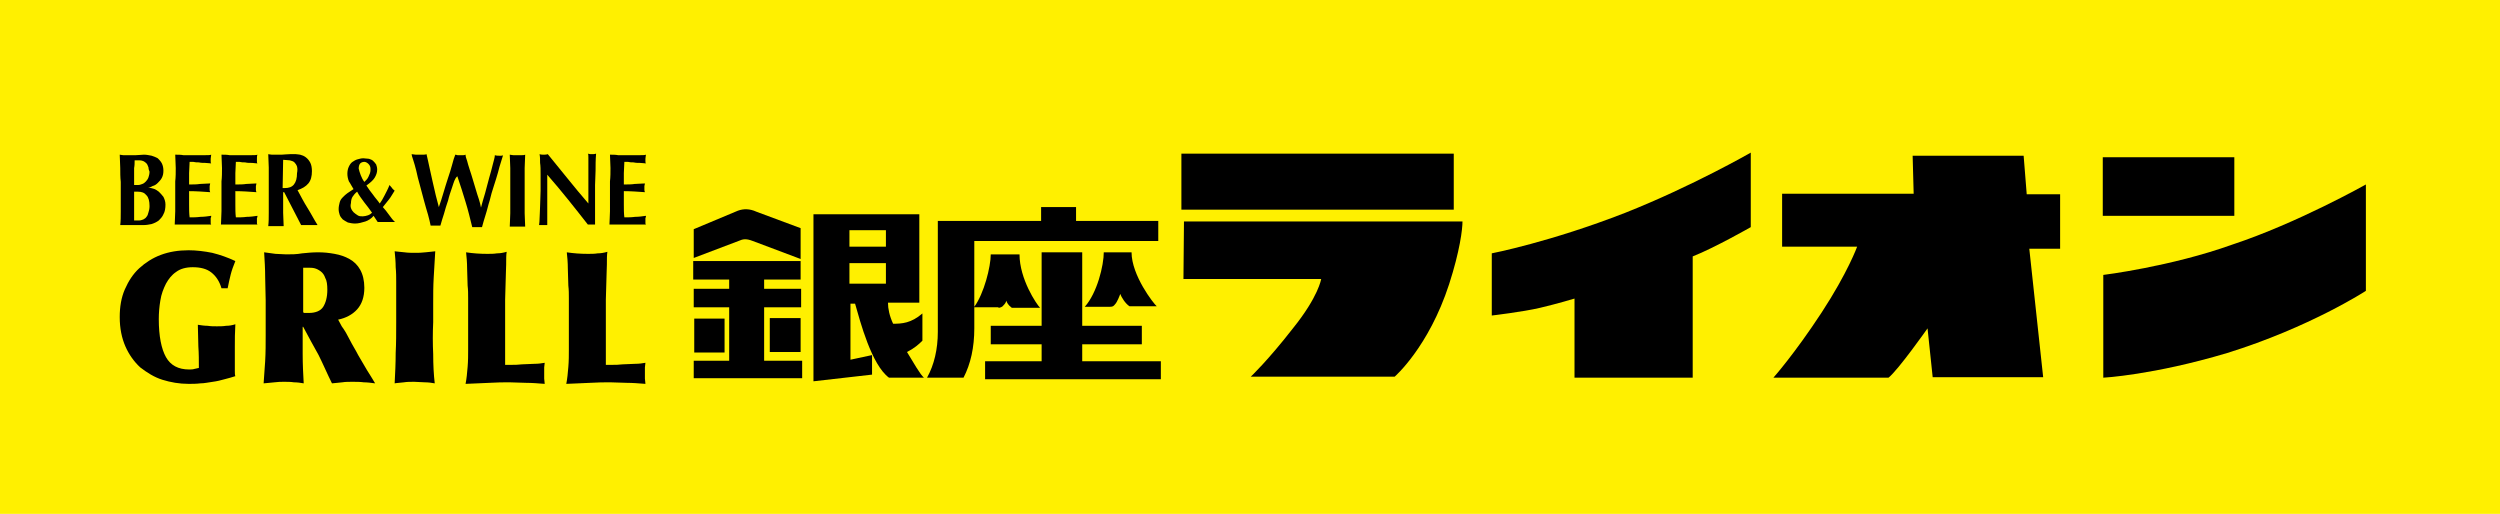
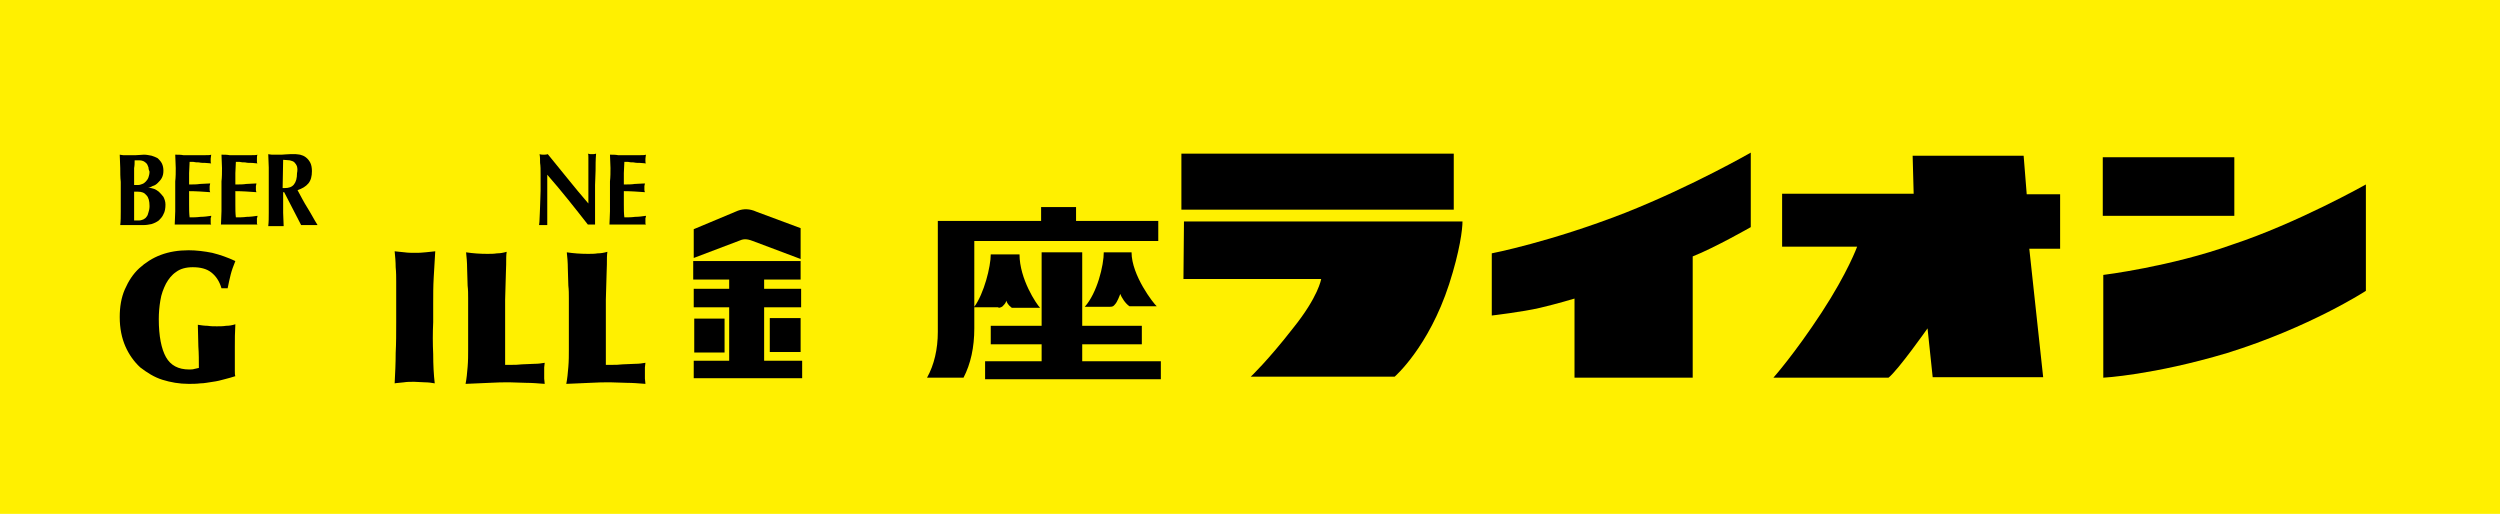
<svg xmlns="http://www.w3.org/2000/svg" version="1.1" id="レイヤー_1" x="0px" y="0px" width="486.5px" height="100px" viewBox="0 0 486.5 100" enable-background="new 0 0 486.5 100" xml:space="preserve">
  <g>
    <rect fill="#FFF000" width="486.5" height="100" />
    <g>
      <g>
        <g>
          <path d="M41.1,53c-0.9-0.7-2.1-1-3.6-1c-1.3,0-2.4,0.3-3.2,0.9c-0.9,0.6-1.5,1.4-2,2.3c-0.5,1-0.9,2-1.1,3.3      c-0.2,1.2-0.3,2.4-0.3,3.6c0,3.3,0.5,5.8,1.4,7.4c0.9,1.6,2.4,2.4,4.5,2.4c0.4,0,0.7,0,1-0.1s0.6-0.1,0.9-0.2      c0-1.4,0-2.8-0.1-4.2c0-1.4-0.1-2.8-0.1-4.2c0.6,0.1,1.3,0.2,1.9,0.2c0.6,0.1,1.2,0.1,1.8,0.1s1.2,0,1.8-0.1      c0.6,0,1.2-0.1,1.8-0.3c-0.1,1.6-0.1,3-0.1,4.3s0,2.5,0,3.7c0,0.3,0,0.7,0,1.1s0,0.8,0.1,1c-0.6,0.2-1.3,0.4-2.1,0.6      c-0.7,0.2-1.5,0.4-2.3,0.5s-1.6,0.3-2.4,0.3c-0.8,0.1-1.6,0.1-2.3,0.1c-1.8,0-3.5-0.3-5.1-0.8s-3-1.4-4.3-2.4      c-1.2-1.1-2.2-2.5-2.9-4.1c-0.7-1.6-1.1-3.5-1.1-5.7c0-2,0.3-3.8,1-5.4c0.7-1.6,1.6-3,2.8-4.1c1.2-1.1,2.6-2,4.2-2.6      c1.6-0.6,3.4-0.9,5.4-0.9c1.5,0,3.1,0.2,4.6,0.5c1.6,0.4,3,0.9,4.5,1.6c-0.4,1-0.7,1.8-0.9,2.6s-0.4,1.7-0.6,2.7h-1.2      C42.7,54.7,42,53.7,41.1,53z" />
-           <path d="M68.1,66.2c0.5,1,1.1,1.9,1.6,2.9c0.6,1,1.1,1.9,1.7,2.9c0.6,0.9,1.1,1.8,1.6,2.6c-0.8-0.1-1.5-0.2-2.2-0.2      c-0.7-0.1-1.5-0.1-2.2-0.1s-1.4,0-2,0.1s-1.3,0.1-2,0.2c-0.9-1.8-1.7-3.7-2.6-5.5c-1-1.8-2-3.6-3-5.5h-0.1c0,1.6,0,3.3,0,5.3      s0.1,3.9,0.2,5.7c-0.6-0.1-1.2-0.2-1.9-0.2c-0.6-0.1-1.3-0.1-1.9-0.1c-0.6,0-1.2,0-1.9,0.1s-1.3,0.1-2.1,0.2      c0.1-1.2,0.2-2.6,0.3-4.3c0.1-1.7,0.1-3.4,0.1-5.1c0-0.8,0-1.8,0-2.9c0-1.2,0-2.5,0-3.9s-0.1-2.9-0.1-4.5s-0.1-3.2-0.2-4.8      c0.7,0.1,1.5,0.2,2.2,0.3c0.7,0,1.4,0.1,2.1,0.1c1,0,2,0,3.1-0.2c1-0.1,2-0.2,3.1-0.2s2.1,0.1,3.2,0.3s2,0.5,2.9,1      s1.6,1.2,2.1,2.1c0.5,0.9,0.8,2.1,0.8,3.5c0,1.8-0.5,3.2-1.4,4.2s-2.2,1.7-3.7,2l0.7,1.3C67.1,64.3,67.6,65.2,68.1,66.2z       M59.2,60.9c0.1,0,0.2,0,0.3,0h0.6c1.3,0,2.3-0.4,2.8-1.2s0.8-1.9,0.8-3.3c0-1-0.1-1.8-0.4-2.3c-0.2-0.6-0.5-1-0.9-1.3      s-0.8-0.5-1.2-0.6s-0.8-0.1-1.2-0.1c-0.2,0-0.3,0-0.5,0s-0.3,0-0.5,0v8.7C59,60.8,59.1,60.8,59.2,60.9z" />
          <path d="M84.3,68.9c0,2.1,0.1,4,0.3,5.7c-0.6-0.1-1.2-0.2-1.9-0.2c-0.7,0-1.4-0.1-2.1-0.1s-1.4,0-2,0.1      c-0.7,0.1-1.3,0.1-1.8,0.2c0.1-2,0.2-3.9,0.2-5.9c0.1-1.9,0.1-3.9,0.1-5.9c0-0.5,0-1.1,0-1.8s0-1.4,0-2.2s0-1.5,0-2.2      s0-1.3,0-1.8c0-0.8,0-1.8-0.1-2.8c0-1-0.1-2.1-0.2-3.1c0.6,0.1,1.2,0.1,1.9,0.2c0.7,0.1,1.4,0.1,2,0.1c0.7,0,1.3,0,2.1-0.1      c0.7-0.1,1.3-0.1,1.9-0.2c-0.1,1.7-0.2,3.4-0.3,5.1c-0.1,1.7-0.1,3.3-0.1,5.1v3.6C84.2,64.8,84.2,66.9,84.3,68.9z" />
          <path d="M99.5,71c0.6,0,1.3,0,2.1-0.1c0.8,0,1.6-0.1,2.4-0.1s1.4-0.1,2-0.2c0,0.3-0.1,0.6-0.1,0.9s0,0.7,0,1.2c0,0.3,0,0.7,0,1      s0.1,0.6,0.1,1c-1.3-0.1-2.5-0.2-3.6-0.2s-2.1-0.1-3.2-0.1c-1.2,0-2.5,0-4,0.1s-3,0.1-4.6,0.2c0.2-1,0.3-2.1,0.4-3.3      c0.1-1.2,0.1-2.3,0.1-3.3v-1.9c0-1.1,0-2.2,0-3.1c0-0.9,0-1.8,0-2.7c0-0.8,0-1.6,0-2.4c0-0.8,0-1.6-0.1-2.4      c0-1.1-0.1-2.2-0.1-3.4c0-1.1-0.1-2.2-0.2-3.1c1.3,0.2,2.7,0.3,4.1,0.3c0.7,0,1.3,0,1.9-0.1c0.6,0,1.2-0.1,1.9-0.3      c-0.1,0.6-0.1,1.4-0.1,2.5c0,1-0.1,2.1-0.1,3.3s-0.1,2.3-0.1,3.5c0,1.1,0,2.1,0,3v1.6c0,0.3,0,0.9,0,1.7c0,0.8,0,1.6,0,2.4      c0,0.9,0,1.7,0,2.4c0,0.8,0,1.3,0,1.6C98.5,71,98.9,71,99.5,71z" />
          <path d="M119.1,71c0.6,0,1.3,0,2.1-0.1c0.8,0,1.6-0.1,2.4-0.1s1.4-0.1,2-0.2c0,0.3-0.1,0.6-0.1,0.9s0,0.7,0,1.2c0,0.3,0,0.7,0,1      s0.1,0.6,0.1,1c-1.3-0.1-2.5-0.2-3.6-0.2s-2.1-0.1-3.2-0.1c-1.2,0-2.5,0-4,0.1s-3,0.1-4.6,0.2c0.2-1,0.3-2.1,0.4-3.3      c0.1-1.2,0.1-2.3,0.1-3.3v-1.9c0-1.1,0-2.2,0-3.1c0-0.9,0-1.8,0-2.7c0-0.8,0-1.6,0-2.4c0-0.8,0-1.6-0.1-2.4      c0-1.1-0.1-2.2-0.1-3.4c0-1.1-0.1-2.2-0.2-3.1c1.3,0.2,2.7,0.3,4.1,0.3c0.7,0,1.3,0,1.9-0.1c0.6,0,1.2-0.1,1.9-0.3      c-0.1,0.6-0.1,1.4-0.1,2.5c0,1-0.1,2.1-0.1,3.3s-0.1,2.3-0.1,3.5c0,1.1,0,2.1,0,3v1.6c0,0.3,0,0.9,0,1.7c0,0.8,0,1.6,0,2.4      c0,0.9,0,1.7,0,2.4c0,0.8,0,1.3,0,1.6C118,71,118.4,71,119.1,71z" />
        </g>
      </g>
      <g>
        <g>
          <path d="M23.4,32.7c0-0.9-0.1-1.7-0.1-2.6c0.2,0,0.4,0.1,0.7,0.1c0.2,0,0.5,0,0.8,0c0.5,0,1.1,0,1.6,0c0.6,0,1.1-0.1,1.6-0.1      s1,0.1,1.5,0.2c0.4,0.1,0.8,0.3,1.2,0.5c0.3,0.3,0.6,0.6,0.8,1c0.2,0.4,0.3,0.9,0.3,1.4c0,0.6-0.1,1-0.3,1.4      c-0.2,0.4-0.5,0.7-0.8,1s-0.6,0.5-1,0.6c-0.3,0.2-0.7,0.3-0.9,0.3l0,0c0.3,0,0.6,0.1,1,0.2c0.4,0.1,0.7,0.3,1.1,0.6      c0.3,0.3,0.6,0.6,0.9,1c0.2,0.4,0.4,0.9,0.4,1.5c0,0.7-0.1,1.4-0.4,1.9c-0.2,0.5-0.6,0.9-0.9,1.2c-0.4,0.3-0.8,0.5-1.4,0.7      c-0.5,0.1-1,0.2-1.6,0.2c-0.5,0-0.9,0-1.4,0c-0.4,0-0.9,0-1.3,0c-0.3,0-0.7,0-1,0s-0.6,0-0.8,0c0.1-0.8,0.1-1.7,0.1-2.6      c0-0.9,0-1.9,0-3v-2.8C23.4,34.5,23.4,33.5,23.4,32.7z M28.9,32.6c-0.1-0.3-0.2-0.5-0.3-0.7c-0.2-0.2-0.4-0.4-0.6-0.5      s-0.5-0.2-0.9-0.2c-0.3,0-0.5,0-0.6,0s-0.2,0-0.3,0c0,0.5,0,1-0.1,1.5c0,0.5,0,0.9,0,1.3c0,0.4,0,0.7,0,1s0,0.7,0,1h0.8      c0.3,0,0.5-0.1,0.8-0.2c0.3-0.1,0.5-0.3,0.7-0.5s0.4-0.5,0.5-0.8s0.2-0.7,0.2-1.1C29,33.2,28.9,32.9,28.9,32.6z M28.5,38      c-0.4-0.5-0.9-0.7-1.7-0.7c-0.2,0-0.3,0-0.4,0s-0.2,0-0.3,0c0,0.3,0,0.6,0,0.9c0,0.3,0,0.7,0,1.1c0,0.3,0,0.6,0,1      c0,0.3,0,0.7,0,1s0,0.6,0,0.9c0,0.3,0,0.5,0,0.7c0.2,0,0.3,0,0.5,0c0.1,0,0.3,0,0.5,0c0.3,0,0.5-0.1,0.8-0.2      c0.2-0.1,0.5-0.3,0.6-0.5c0.2-0.2,0.3-0.5,0.4-0.9c0.1-0.3,0.2-0.7,0.2-1.2C29.1,39.1,28.9,38.4,28.5,38z" />
          <path d="M34.2,32.7c0-0.9-0.1-1.7-0.1-2.6c0.5,0,1.1,0,1.6,0.1c0.5,0,1.1,0,1.6,0c0.9,0,1.7,0,2.4,0s1.2,0,1.4-0.1      c0,0.2-0.1,0.5-0.1,0.8c0,0.2,0,0.4,0,0.5s0,0.3,0.1,0.4c-0.3,0-0.7-0.1-1.2-0.1c-0.4,0-0.8,0-1.2-0.1c-0.4,0-0.7,0-1.1-0.1      c-0.3,0-0.5,0-0.7,0c0,0.7-0.1,1.5-0.1,2.2c0,0.7,0,1.5,0,2.2c0.8,0,1.5,0,2.1-0.1c0.6,0,1.3-0.1,2-0.1c0,0.2-0.1,0.4-0.1,0.5      s0,0.2,0,0.4c0,0.1,0,0.2,0,0.3s0,0.3,0.1,0.5c-1.4-0.1-2.8-0.2-4.1-0.2c0,0.4,0,0.9,0,1.3c0,0.4,0,0.9,0,1.3      c0,0.9,0,1.7,0.1,2.5c0.7,0,1.4,0,2.1-0.1c0.7,0,1.4-0.1,2.1-0.2c0,0.2,0,0.3-0.1,0.4c0,0.1,0,0.3,0,0.5s0,0.4,0,0.5      s0,0.2,0.1,0.3c-0.3,0-0.7,0-1.2,0s-1.1,0-2,0c-0.7,0-1.3,0-1.8,0c-0.4,0-0.8,0-1.1,0s-0.5,0-0.6,0s-0.3,0-0.4,0      c0-0.8,0.1-1.7,0.1-2.6c0-0.9,0-1.9,0-3v-2.8C34.2,34.5,34.2,33.5,34.2,32.7z" />
          <path d="M43.2,32.7c0-0.9-0.1-1.7-0.1-2.6c0.5,0,1.1,0,1.6,0.1c0.5,0,1.1,0,1.6,0c0.9,0,1.7,0,2.4,0s1.2,0,1.4-0.1      C50,30.3,50,30.6,50,30.9c0,0.2,0,0.4,0,0.5s0,0.3,0.1,0.4c-0.4,0-0.7-0.1-1.2-0.1c-0.4,0-0.8,0-1.2-0.1c-0.4,0-0.7,0-1.1-0.1      c-0.3,0-0.5,0-0.7,0c0,0.7-0.1,1.5-0.1,2.2c0,0.7,0,1.5,0,2.2c0.8,0,1.5,0,2.1-0.1c0.6,0,1.3-0.1,2-0.1c0,0.2-0.1,0.4-0.1,0.5      s0,0.2,0,0.4c0,0.1,0,0.2,0,0.3s0,0.3,0.1,0.5c-1.4-0.1-2.8-0.2-4.1-0.2c0,0.4,0,0.9,0,1.3c0,0.4,0,0.9,0,1.3      c0,0.9,0,1.7,0.1,2.5c0.7,0,1.4,0,2.1-0.1c0.7,0,1.4-0.1,2.1-0.2c0,0.2,0,0.3-0.1,0.4c0,0.1,0,0.3,0,0.5s0,0.4,0,0.5      s0,0.2,0.1,0.3c-0.3,0-0.7,0-1.2,0s-1.1,0-2,0c-0.7,0-1.3,0-1.8,0c-0.4,0-0.8,0-1.1,0s-0.5,0-0.6,0s-0.3,0-0.4,0      c0-0.8,0.1-1.7,0.1-2.6c0-0.9,0-1.9,0-3v-2.8C43.2,34.5,43.2,33.5,43.2,32.7z" />
          <path d="M55.1,37.6v0.8c0,1.1,0,2.1,0,3s0.1,1.7,0.1,2.6c-0.2,0-0.4,0-0.7,0c-0.2,0-0.5,0-0.8,0s-0.6,0-0.8,0s-0.5,0-0.7,0      c0.1-0.8,0.1-1.7,0.1-2.6c0-0.9,0-1.9,0-3v-2.8c0-1.1,0-2.1,0-3c0-0.9-0.1-1.7-0.1-2.6c0.2,0,0.4,0.1,0.7,0.1c0.2,0,0.5,0,0.8,0      s0.7,0,1.1,0c0.4,0,0.9-0.1,1.6-0.1c0.5,0,0.9,0,1.2,0s0.6,0.1,0.8,0.1c0.2,0.1,0.4,0.1,0.6,0.2c0.2,0.1,0.3,0.2,0.5,0.3      c0.4,0.3,0.7,0.7,0.9,1.1s0.3,1,0.3,1.6c0,1-0.2,1.8-0.7,2.4c-0.5,0.6-1.2,1-2.1,1.3c0.6,1.1,1.2,2.3,1.9,3.4      c0.7,1.1,1.3,2.3,2,3.4c-0.3,0-0.6,0-0.8,0c-0.3,0-0.5,0-0.8,0s-0.6,0-0.8,0c-0.3,0-0.5,0-0.8,0l-3.3-6.4h-0.2V37.6z M57.8,32.4      c-0.1-0.3-0.3-0.6-0.5-0.8c-0.2-0.2-0.5-0.3-0.9-0.4c-0.4,0-0.8-0.1-1.3-0.1c0,1.8-0.1,3.7-0.1,5.5c0.1,0,0.1,0,0.2,0      c0.1,0,0.1,0,0.2,0c0.8,0,1.4-0.2,1.8-0.7c0.4-0.5,0.6-1.2,0.6-2.2C57.9,33.2,57.9,32.8,57.8,32.4z" />
        </g>
        <g>
-           <path d="M88,36.4c-0.3,0.9-0.6,1.7-0.8,2.6c-0.3,0.9-0.6,1.8-0.8,2.6c-0.3,0.9-0.5,1.6-0.7,2.3c-0.3,0-0.6,0-0.9,0      c-0.2,0-0.3,0-0.5,0s-0.3,0-0.5,0c-0.1-0.6-0.3-1.3-0.5-2.1C83,40.9,82.8,40,82.5,39s-0.5-2-0.8-3s-0.5-1.9-0.7-2.8      c-0.2-0.8-0.4-1.5-0.6-2.1s-0.3-0.9-0.3-1.1c0.3,0,0.5,0.1,0.8,0.1s0.5,0,0.7,0s0.5,0,0.7,0s0.5,0,0.7-0.1      c0.2,0.9,0.4,1.7,0.6,2.7c0.2,0.9,0.4,1.8,0.6,2.7s0.4,1.7,0.6,2.6c0.2,0.8,0.4,1.6,0.6,2.3l0,0c0.3-0.8,0.6-1.8,0.9-2.8      s0.6-2,0.9-2.9s0.6-1.8,0.8-2.6c0.2-0.8,0.4-1.4,0.6-1.9c0.2,0,0.3,0.1,0.5,0.1c0.1,0,0.3,0,0.5,0s0.3,0,0.5,0      c0.1,0,0.3,0,0.5-0.1c0,0.3,0.1,0.7,0.3,1.2c0.1,0.5,0.3,1,0.5,1.7c0.2,0.6,0.4,1.2,0.6,1.9s0.4,1.3,0.6,2s0.4,1.3,0.6,1.9      c0.2,0.6,0.3,1.1,0.4,1.6l0,0c0.2-0.8,0.5-1.8,0.8-2.8s0.5-2,0.8-3s0.5-1.8,0.7-2.6s0.4-1.4,0.4-1.8c0.3,0.1,0.6,0.1,0.8,0.1      c0.1,0,0.3,0,0.4,0s0.3,0,0.4-0.1c-0.1,0.3-0.2,0.7-0.4,1.3c-0.2,0.6-0.4,1.3-0.6,2.1s-0.5,1.6-0.8,2.6      c-0.3,0.9-0.6,1.9-0.8,2.8c-0.3,0.9-0.5,1.9-0.8,2.8c-0.3,0.9-0.5,1.7-0.7,2.4c-0.3,0-0.6,0-0.9,0c-0.2,0-0.3,0-0.5,0      s-0.3,0-0.5,0c-0.4-1.6-0.8-3.3-1.3-4.9c-0.5-1.6-1-3.3-1.6-5l0,0C88.5,34.7,88.3,35.5,88,36.4z" />
-           <path d="M99.3,32.7c0-0.9-0.1-1.7-0.1-2.6c0.2,0,0.4,0.1,0.7,0.1c0.2,0,0.5,0,0.8,0s0.6,0,0.8,0c0.2,0,0.5,0,0.7-0.1      c0,0.9-0.1,1.7-0.1,2.6c0,0.9,0,1.9,0,3v2.8c0,1.1,0,2.1,0,3s0.1,1.7,0.1,2.6c-0.2,0-0.4,0-0.7,0c-0.2,0-0.5,0-0.8,0      s-0.6,0-0.8,0c-0.2,0-0.5,0-0.7,0c0-0.8,0.1-1.7,0.1-2.6c0-0.9,0-1.9,0-3v-2.8C99.3,34.5,99.3,33.5,99.3,32.7z" />
          <path d="M105.1,31.7c0-0.6,0-1.2-0.1-1.7c0.3,0.1,0.6,0.1,0.8,0.1c0.2,0,0.5,0,0.8-0.1c1.3,1.6,2.6,3.2,3.9,4.8s2.6,3.2,4,4.8      v-1.8v-2c0-0.7,0-1.3,0-1.9c0-0.6,0-1.2,0-1.8c0-0.5,0-1,0-1.4s0-0.7-0.1-0.8c0.3,0.1,0.6,0.1,0.8,0.1c0.2,0,0.5,0,0.8-0.1      c-0.1,1.2-0.1,2.3-0.1,3.3s-0.1,1.9-0.1,2.8c0,0.9,0,1.7,0,2.6c0,0.9,0,1.8,0,2.7v2.4c-0.2,0-0.5,0-0.7,0c-0.3,0-0.5,0-0.7,0      c-2.5-3.2-5.1-6.5-7.9-9.7c0,0.4,0,0.8,0,1.2s0,0.8,0,1.2v2.3c0,0.8,0,1.5,0,2.1s0,1,0,1.4s0,0.7,0,1s0,0.5,0,0.6      c-0.1,0-0.3,0-0.4,0s-0.3,0-0.4,0c-0.3,0-0.6,0-0.8,0c0-0.1,0.1-0.5,0.1-1.2s0.1-1.5,0.1-2.4c0-1,0.1-2,0.1-3.1s0-2.2,0-3.2      C105.2,33.1,105.2,32.3,105.1,31.7z" />
          <path d="M118.8,32.7c0-0.9-0.1-1.7-0.1-2.6c0.5,0,1.1,0,1.6,0.1c0.5,0,1.1,0,1.6,0c0.9,0,1.7,0,2.4,0c0.7,0,1.2,0,1.4-0.1      c0,0.2-0.1,0.5-0.1,0.8c0,0.2,0,0.4,0,0.5s0,0.3,0.1,0.4c-0.3,0-0.7-0.1-1.2-0.1c-0.4,0-0.8,0-1.2-0.1c-0.4,0-0.7,0-1.1-0.1      c-0.3,0-0.5,0-0.7,0c0,0.7-0.1,1.5-0.1,2.2c0,0.7,0,1.5,0,2.2c0.8,0,1.5,0,2.1-0.1c0.6,0,1.3-0.1,2-0.1c0,0.2-0.1,0.4-0.1,0.5      s0,0.2,0,0.4c0,0.1,0,0.2,0,0.3s0,0.3,0.1,0.5c-1.4-0.1-2.8-0.2-4.1-0.2c0,0.4,0,0.9,0,1.3c0,0.4,0,0.9,0,1.3      c0,0.9,0,1.7,0.1,2.5c0.7,0,1.4,0,2.1-0.1c0.7,0,1.4-0.1,2.1-0.2c0,0.2,0,0.3-0.1,0.4c0,0.1,0,0.3,0,0.5s0,0.4,0,0.5      s0,0.2,0.1,0.3c-0.3,0-0.7,0-1.2,0s-1.1,0-2,0c-0.7,0-1.3,0-1.8,0c-0.4,0-0.8,0-1.1,0c-0.3,0-0.5,0-0.6,0s-0.3,0-0.4,0      c0-0.8,0.1-1.7,0.1-2.6c0-0.9,0-1.9,0-3v-2.8C118.8,34.5,118.8,33.5,118.8,32.7z" />
        </g>
        <g>
-           <path d="M71.1,43.1c-0.7,0.2-1.3,0.4-2,0.4c-0.5,0-1-0.1-1.4-0.2c-0.4-0.2-0.7-0.4-1-0.6c-0.3-0.3-0.5-0.6-0.6-0.9      c-0.1-0.3-0.2-0.7-0.2-1.1c0-0.5,0.1-0.9,0.2-1.3c0.1-0.4,0.3-0.7,0.6-1c0.3-0.3,0.6-0.6,0.9-0.8c0.4-0.3,0.8-0.5,1.2-0.8      c-0.4-0.6-0.6-1.1-0.9-1.5c-0.2-0.5-0.3-1-0.3-1.5s0.1-1,0.3-1.4c0.2-0.4,0.4-0.7,0.7-0.9c0.3-0.2,0.6-0.4,1-0.5      s0.7-0.2,1.1-0.2s0.7,0.1,1.1,0.1c0.3,0.1,0.6,0.2,0.8,0.4c0.2,0.2,0.4,0.4,0.6,0.7c0.1,0.3,0.2,0.6,0.2,1      c0,0.6-0.2,1.1-0.5,1.6s-0.9,1-1.6,1.5c0.4,0.6,0.8,1.2,1.3,1.8c0.4,0.6,0.9,1.1,1.3,1.7c0.3-0.4,0.6-0.9,0.9-1.5s0.7-1.3,1-2.1      c0.2,0.2,0.3,0.4,0.5,0.6c0.1,0.2,0.3,0.3,0.5,0.5c-0.4,0.6-0.7,1.2-1.1,1.7s-0.8,1-1.2,1.5c0.2,0.2,0.4,0.5,0.6,0.7      c0.2,0.3,0.4,0.5,0.6,0.8s0.4,0.5,0.6,0.8c0.2,0.2,0.4,0.5,0.6,0.6c-0.4,0-0.8,0-1.1,0c-0.3,0-0.6,0-0.9,0c-0.2,0-0.4,0-0.7,0      c-0.2,0-0.5,0-0.7,0L72.7,42C72.3,42.5,71.7,42.9,71.1,43.1z M68.3,40.5c0.1,0.3,0.3,0.6,0.5,0.8s0.5,0.4,0.8,0.6      c0.3,0.2,0.6,0.2,1,0.2c0.3,0,0.7-0.1,1-0.2c0.3-0.1,0.6-0.3,0.8-0.5c-0.5-0.7-1-1.4-1.5-2c-0.5-0.7-1-1.3-1.4-2.1      c-0.4,0.3-0.7,0.7-0.9,1c-0.2,0.3-0.3,0.8-0.3,1.2C68.2,39.9,68.2,40.2,68.3,40.5z M70.2,34.1c0.2,0.5,0.4,0.9,0.7,1.3      c0.1-0.1,0.3-0.3,0.4-0.4c0.2-0.2,0.3-0.4,0.4-0.6c0.1-0.2,0.2-0.5,0.3-0.7c0.1-0.3,0.1-0.5,0.1-0.8c0-0.4-0.1-0.7-0.4-1      c-0.2-0.2-0.5-0.4-0.8-0.4s-0.6,0.1-0.8,0.3c-0.2,0.2-0.3,0.6-0.3,1C69.9,33.2,70,33.6,70.2,34.1z" />
-         </g>
+           </g>
      </g>
      <g>
        <path d="M409.3,53.5c0,0,13.1-1.6,25.1-5.9c12.7-4.2,26-11.7,26-11.7v20.7c0,0-10.9,7.1-27,12.1c-14.4,4.3-24.1,4.8-24.1,4.8     V53.5z" />
        <rect x="409.2" y="30.6" width="25.6" height="11.4" />
        <path d="M346.8,47.9V37.7h25.6l-0.2-7.4h21.6l0.6,7.5h6.5v10.6h-6l2.7,25h-21.5l-1-9.5c0,0-5.7,8.1-7.6,9.6h-22.4     c0,0,4.1-4.6,9.4-12.7c5.1-7.8,6.9-12.8,6.9-12.8h-14.6V47.9z" />
        <path d="M290.3,49.3c0,0,11.4-2.2,26-7.9c13.1-5.2,24.4-11.7,24.4-11.7v14.5c0,0-7,4-11.3,5.7v23.6h-23V58.1c0,0-3.3,1-6.7,1.8     c-3.4,0.8-9.4,1.5-9.4,1.5V49.3z" />
        <path d="M230.4,43.1h54.2c0,1.5-0.5,5.7-2.6,12.2c-4,12.3-10.6,18-10.6,18h-28c0,0,3.3-3.1,8.2-9.4c5-6.2,5.5-9.6,5.5-9.6h-26.8     L230.4,43.1z" />
        <rect x="229.9" y="29.9" width="53" height="10.9" />
        <polygon points="148.7,59.8 155.9,59.8 155.9,56.2 148.7,56.2 148.7,54.4 155.8,54.4 155.8,50.8 134.9,50.8 134.9,54.4      141.9,54.4 141.9,56.2 135,56.2 135,59.8 141.9,59.8 141.9,70.2 135,70.2 135,73.6 156.1,73.6 156.1,70.2 148.7,70.2    " />
        <rect x="135.1" y="62" width="5.9" height="6.6" />
        <rect x="149.8" y="61.9" width="6" height="6.6" />
        <path d="M146.5,46.9l9.3,3.5v-6l-8.6-3.2c-1.3-0.6-2.5-0.6-3.6-0.2l-8.6,3.6v5.6l8.7-3.3C144.6,46.5,145.2,46.4,146.5,46.9z" />
-         <path d="M179.5,66.3V61c-2.2,1.9-4,2-5.7,2c-0.7-1.5-1-2.9-1-4.1h6.1V41.7h-20.6v32.5l11.4-1.3v-3.8l-4.2,0.9V59.1h0.9     c1,3.5,3.2,11.9,6.6,14.4h6.8c-0.8-0.7-2-2.9-3.3-5C177.9,67.8,178.8,67,179.5,66.3 M172.4,44.8V48h-7.1v-3.2H172.4 M165.3,51.2     h7.1v4h-7.1V51.2z" />
        <path d="M194.3,59.9c0.3,0,0.8-0.2,0.9-0.4c0.4-0.4,0.6-0.7,0.6-1c0.2,0.4,0.3,0.8,1.1,1.4h5.5c-0.7-0.7-4-5.6-4-10.4h-5.6     c0,2.4-1.3,7.6-3.2,10.2V46.9h35.8V43h-16v-2.7h-6.8V43h-20.1v21.6c0,3.3-0.7,6.4-2.1,8.9h7.1c1.4-2.7,2.1-5.9,2.1-9.6v-4.1h4.7     V59.9z" />
        <path d="M214.8,49c0,2.7-1.3,8-3.7,10.7h4.9c0.5,0,0.7-0.1,1-0.5c0.4-0.4,0.9-1.7,1-2c0.2,0.6,1,1.9,1.8,2.4h5.3     c-0.6-0.5-4.9-6-4.9-10.5h-5.4V49z" />
        <polygon points="210.6,70.3 210.6,67 222.2,67 222.2,63.4 210.6,63.4 210.6,49.1 202.7,49.1 202.7,63.4 192.8,63.4 192.8,67      202.7,67 202.7,70.3 191.7,70.3 191.7,73.8 225.9,73.8 225.9,70.3    " />
      </g>
    </g>
  </g>
</svg>